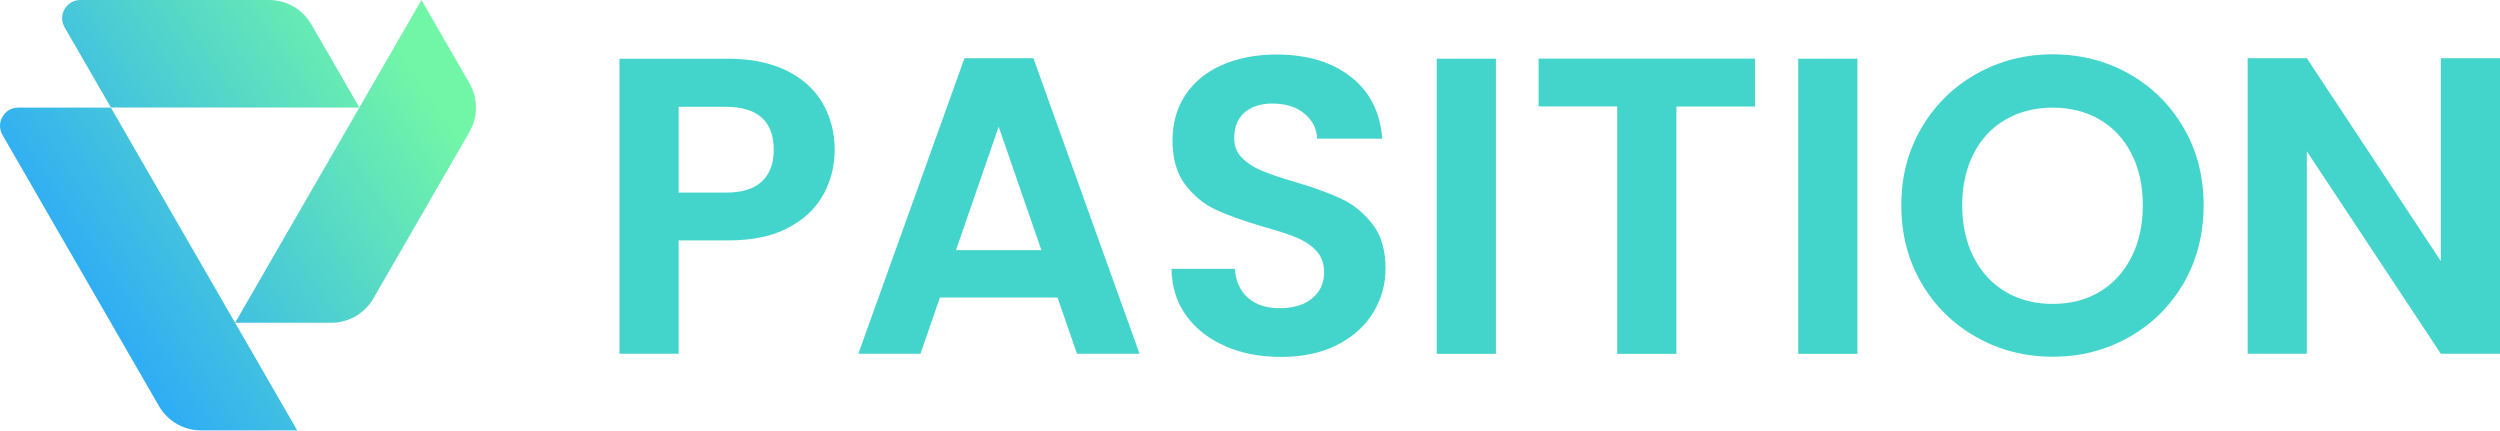
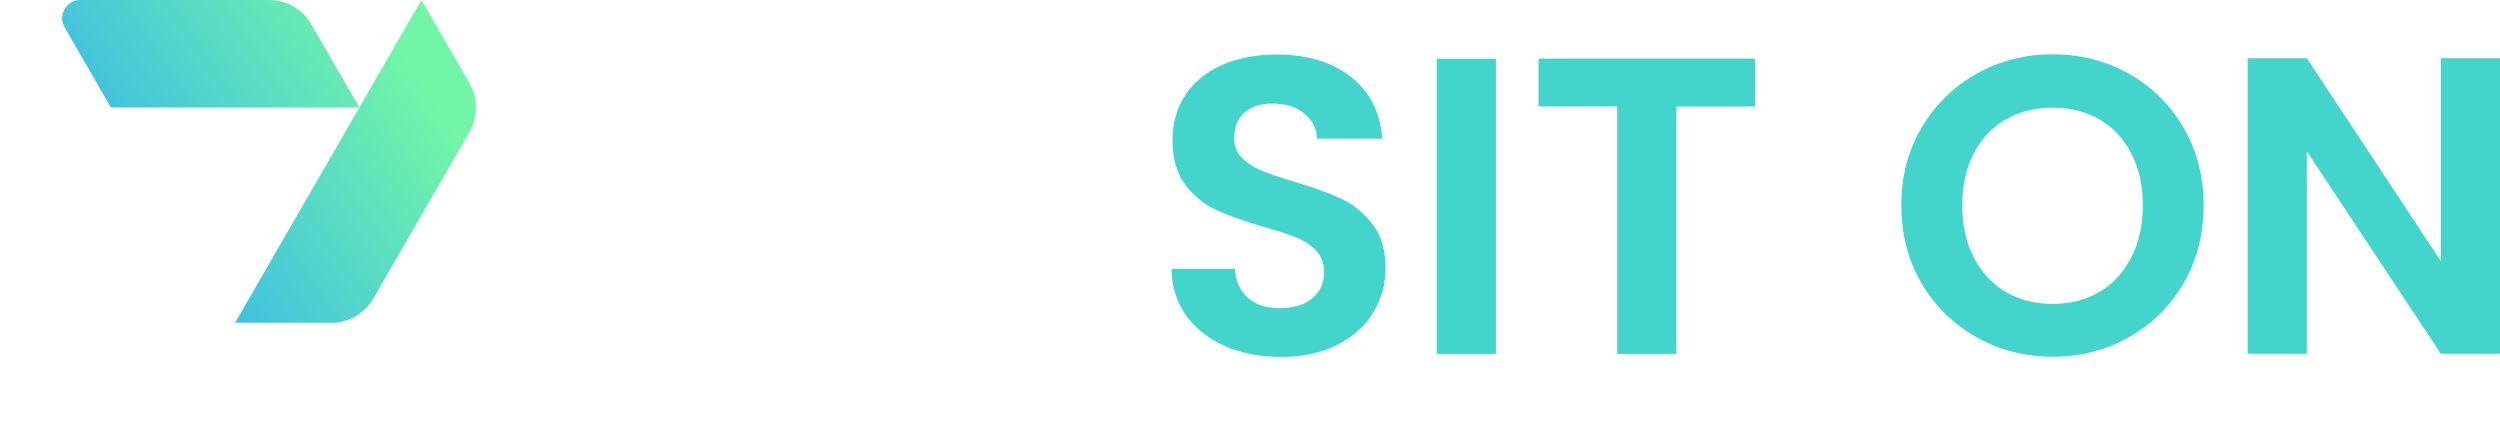
<svg xmlns="http://www.w3.org/2000/svg" width="1473" height="254" viewBox="0 0 1473 254" fill="none">
-   <path d="M485.155 114.516C480.752 122.659 473.876 129.234 464.466 134.18C455.056 139.186 443.234 141.659 428.998 141.659H399.864V208.432H365V34.593H428.998C442.45 34.593 453.91 36.946 463.38 41.59C472.85 46.235 479.968 52.628 484.673 60.772C489.378 68.915 491.791 78.143 491.791 88.398C491.791 97.687 489.559 106.433 485.216 114.576L485.155 114.516ZM448.904 106.916C453.548 102.512 455.901 96.299 455.901 88.337C455.901 71.388 446.431 62.943 427.491 62.943H399.864V113.49H427.491C437.142 113.49 444.259 111.319 448.904 106.916Z" fill="#43D5CC" />
-   <path d="M623.045 175.318H553.799L542.338 208.433H505.724L568.275 34.292H608.87L671.421 208.433H634.566L623.105 175.318H623.045ZM613.575 147.39L588.422 74.645L563.269 147.39H613.575Z" fill="#43D5CC" />
  <path d="M722.028 203.97C712.317 199.808 704.656 193.836 698.986 186.055C693.316 178.274 690.421 169.045 690.24 158.429H727.578C728.06 165.547 730.594 171.217 735.178 175.379C739.762 179.541 746.035 181.591 753.997 181.591C761.96 181.591 768.534 179.661 773.179 175.74C777.823 171.82 780.176 166.753 780.176 160.419C780.176 155.292 778.608 151.01 775.471 147.692C772.334 144.375 768.353 141.781 763.648 139.851C758.944 137.92 752.369 135.809 744.105 133.517C732.826 130.2 723.657 126.942 716.6 123.685C709.542 120.428 703.51 115.542 698.444 108.967C693.377 102.393 690.843 93.646 690.843 82.668C690.843 72.354 693.437 63.426 698.564 55.766C703.691 48.105 710.93 42.254 720.219 38.213C729.508 34.172 740.124 32.121 752.128 32.121C770.042 32.121 784.64 36.464 795.859 45.21C807.078 53.956 813.231 66.081 814.437 81.703H776.074C775.773 75.731 773.239 70.785 768.474 66.865C763.709 62.944 757.496 61.014 749.655 61.014C742.838 61.014 737.41 62.763 733.308 66.261C729.206 69.76 727.216 74.827 727.216 81.462C727.216 86.106 728.724 89.967 731.8 93.043C734.876 96.119 738.676 98.592 743.261 100.523C747.845 102.453 754.239 104.624 762.563 107.097C773.842 110.415 783.071 113.732 790.189 117.05C797.307 120.368 803.459 125.374 808.647 132.009C813.774 138.644 816.367 147.391 816.367 158.188C816.367 167.477 813.955 176.102 809.129 184.125C804.304 192.087 797.246 198.42 787.957 203.186C778.668 207.89 767.63 210.303 754.842 210.303C742.718 210.303 731.8 208.252 722.089 204.09L722.028 203.97Z" fill="#43D5CC" />
  <path d="M881.391 34.593V208.493H846.527V34.593H881.391Z" fill="#43D5CC" />
  <path d="M1034.06 34.593V62.762H987.734V208.493H952.869V62.702H906.544V34.533H1034.06V34.593Z" fill="#43D5CC" />
-   <path d="M1094.38 34.593V208.493H1059.51V34.593H1094.38Z" fill="#43D5CC" />
  <path d="M1164.59 198.722C1150.96 191.061 1140.16 180.505 1132.2 166.934C1124.24 153.362 1120.25 138.101 1120.25 120.971C1120.25 103.84 1124.24 88.82 1132.2 75.249C1140.16 61.677 1150.96 51.121 1164.59 43.461C1178.22 35.8 1193.18 32 1209.41 32C1225.63 32 1240.83 35.8 1254.4 43.461C1267.92 51.121 1278.65 61.677 1286.55 75.249C1294.46 88.76 1298.38 104.021 1298.38 120.971C1298.38 137.92 1294.4 153.422 1286.55 166.934C1278.65 180.445 1267.92 191.061 1254.28 198.722C1240.65 206.382 1225.69 210.182 1209.47 210.182C1193.24 210.182 1178.22 206.382 1164.65 198.722H1164.59ZM1237.09 171.94C1245.05 167.235 1251.27 160.419 1255.79 151.613C1260.26 142.806 1262.55 132.612 1262.55 120.971C1262.55 109.329 1260.32 99.195 1255.79 90.449C1251.33 81.703 1245.05 75.068 1237.09 70.423C1229.13 65.779 1219.9 63.426 1209.47 63.426C1199.03 63.426 1189.74 65.779 1181.72 70.423C1173.64 75.068 1167.36 81.763 1162.9 90.449C1158.44 99.135 1156.14 109.329 1156.14 120.971C1156.14 132.612 1158.38 142.806 1162.9 151.613C1167.42 160.419 1173.64 167.175 1181.72 171.94C1189.8 176.705 1199.03 179.058 1209.47 179.058C1219.9 179.058 1229.13 176.705 1237.09 171.94Z" fill="#43D5CC" />
  <path d="M1473 208.433H1438.14L1359.18 89.122V208.433H1324.31V34.292H1359.18L1438.14 153.844V34.292H1473V208.433Z" fill="#43D5CC" />
  <path d="M47.355 0H158.604C168.854 0 178.315 5.477 183.419 14.316L211.76 63.364H65.364L38.06 16.1C33.91 8.922 39.097 0 47.355 0Z" fill="url(#paint0_linear_306_2)" />
  <path d="M248.318 0L138.521 190.174H195.162C205.411 190.174 214.872 184.696 219.976 175.858L276.618 77.721C281.722 68.841 281.722 57.928 276.618 49.089L248.318 0Z" fill="url(#paint1_linear_306_2)" />
-   <path d="M10.756 63.405H65.323L175.12 253.579H118.478C108.229 253.579 98.768 248.102 93.664 239.263L1.461 79.505C-2.689 72.327 2.498 63.405 10.756 63.405Z" fill="url(#paint2_linear_306_2)" />
  <defs>
    <linearGradient id="paint0_linear_306_2" x1="-14.1" y1="127.142" x2="203.586" y2="-19.171" gradientUnits="userSpaceOnUse">
      <stop stop-color="#27A4FF" />
      <stop offset="1" stop-color="#71F6A7" />
    </linearGradient>
    <linearGradient id="paint1_linear_306_2" x1="45.82" y1="216.275" x2="263.505" y2="69.961" gradientUnits="userSpaceOnUse">
      <stop stop-color="#27A4FF" />
      <stop offset="1" stop-color="#71F6A7" />
    </linearGradient>
    <linearGradient id="paint2_linear_306_2" x1="33.205" y1="197.519" x2="250.89" y2="51.206" gradientUnits="userSpaceOnUse">
      <stop stop-color="#27A4FF" />
      <stop offset="1" stop-color="#71F6A7" />
    </linearGradient>
  </defs>
</svg>